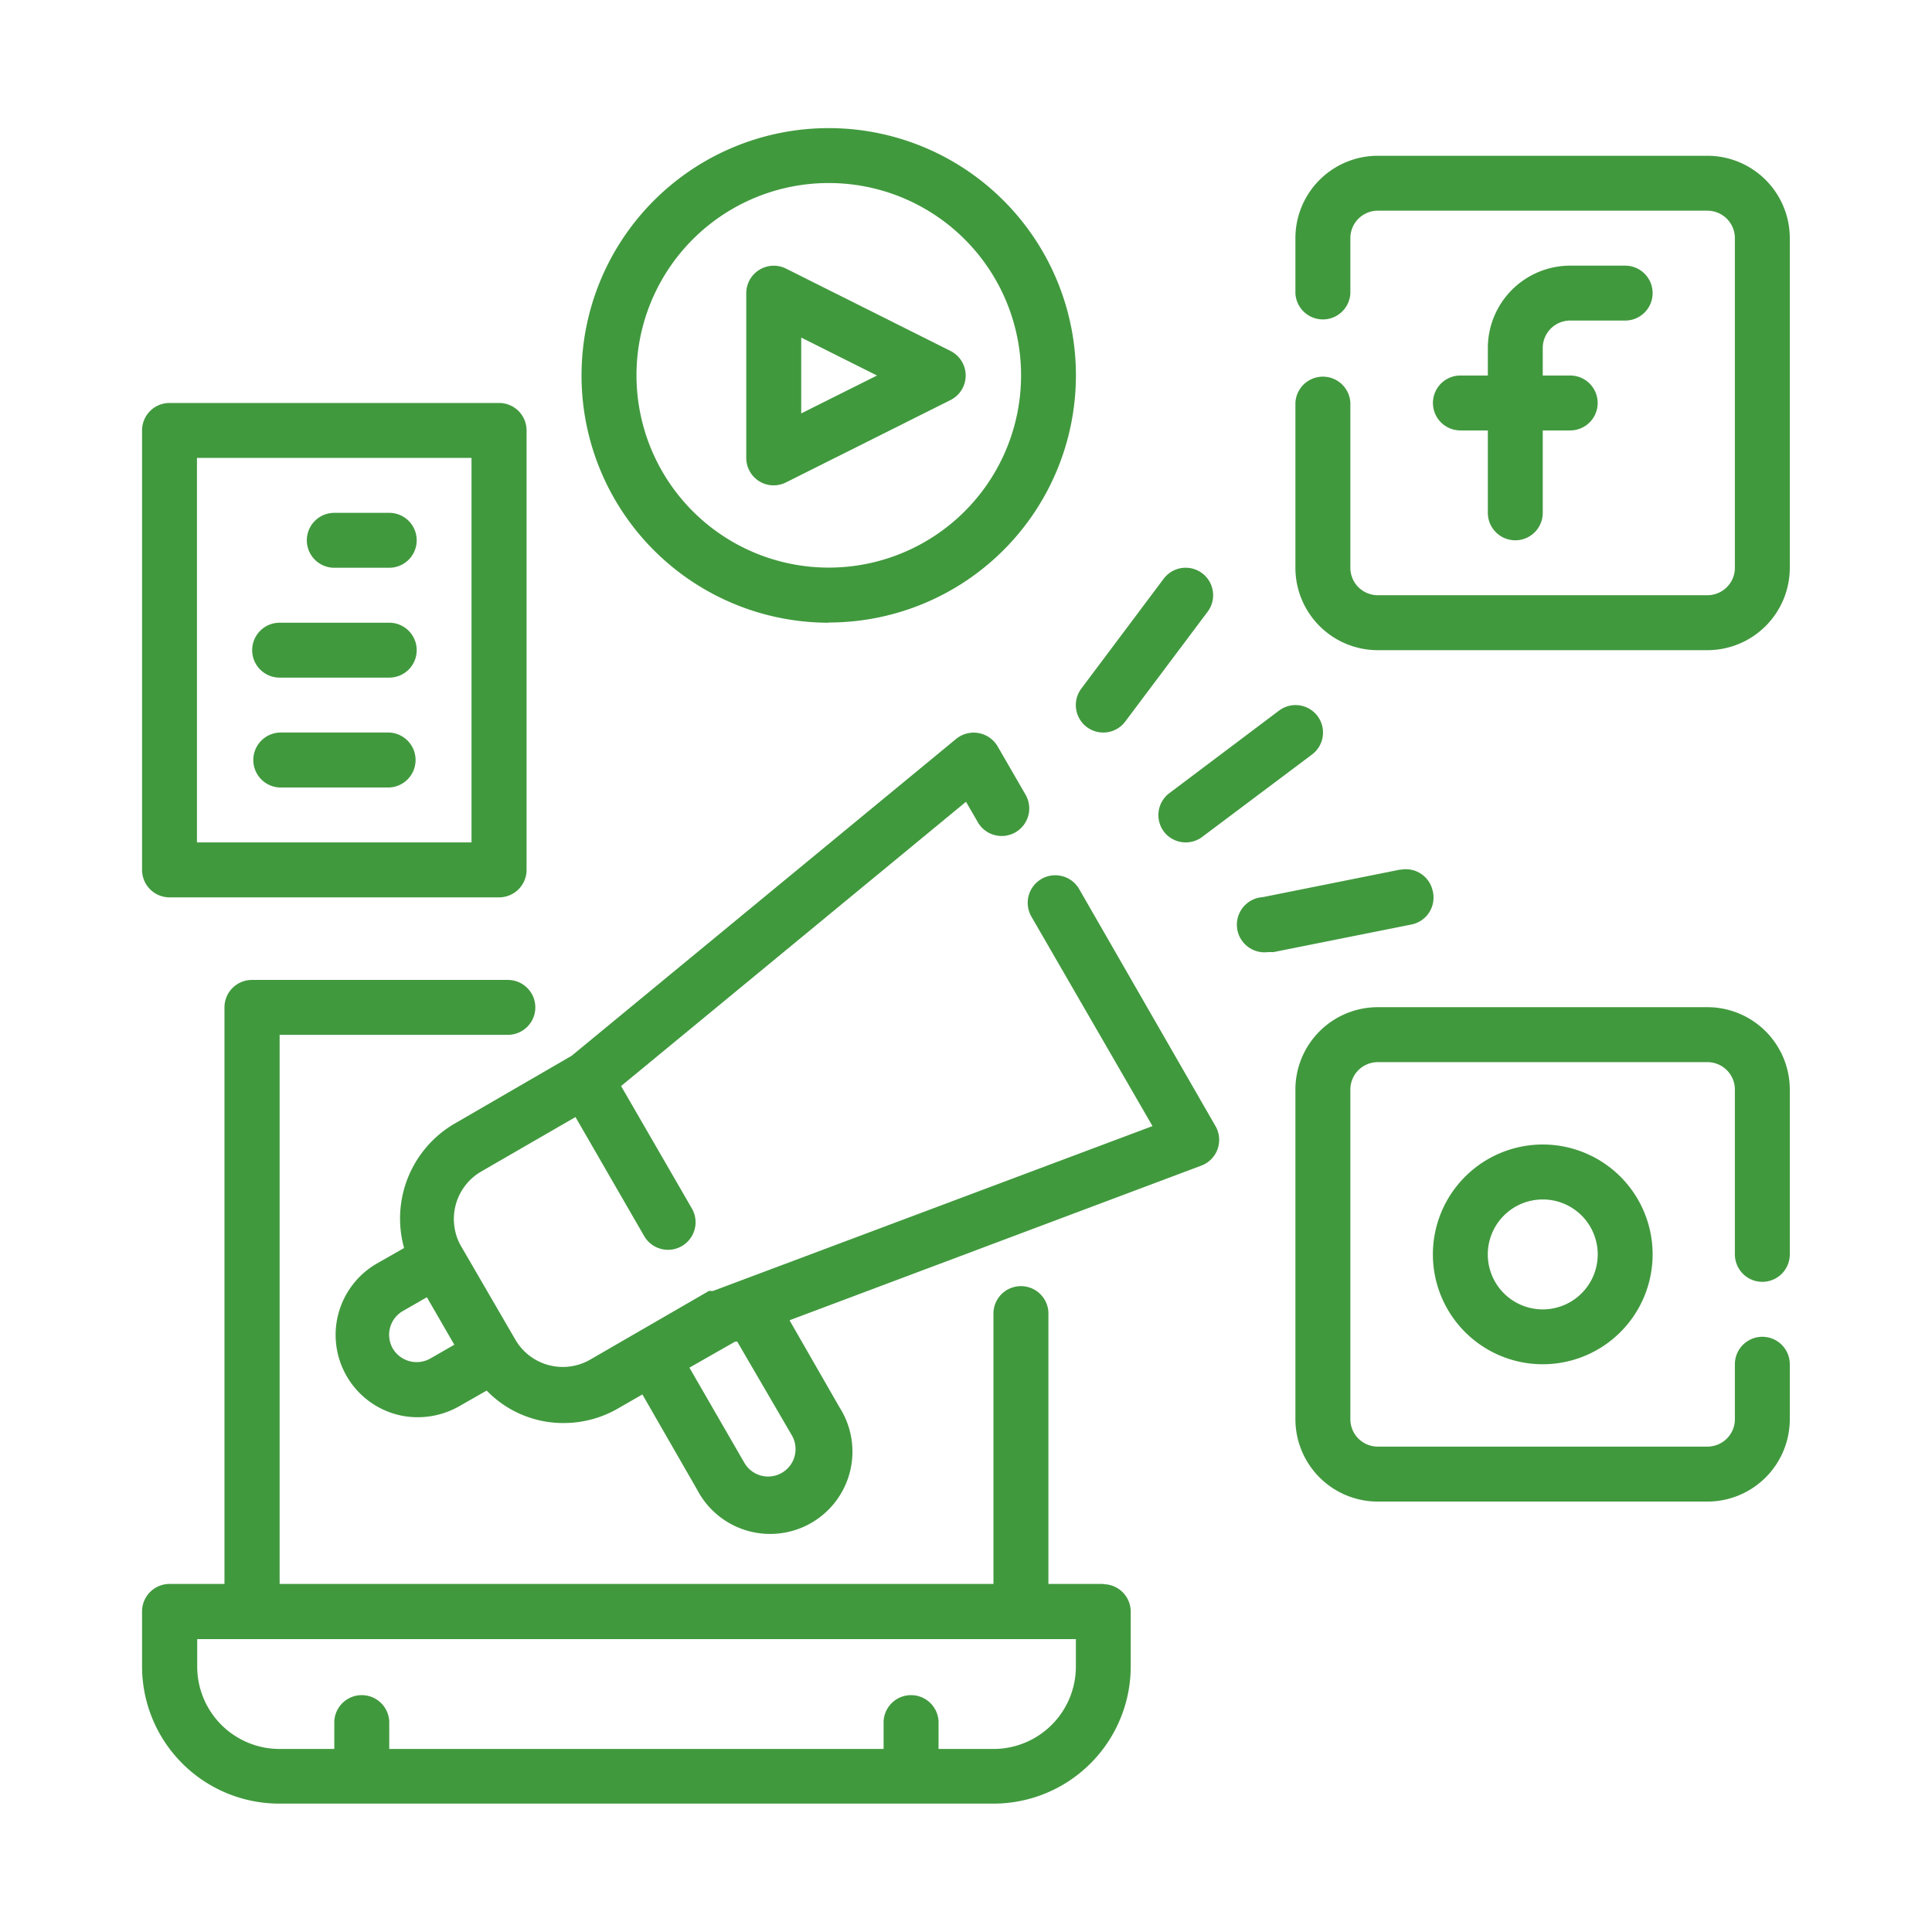
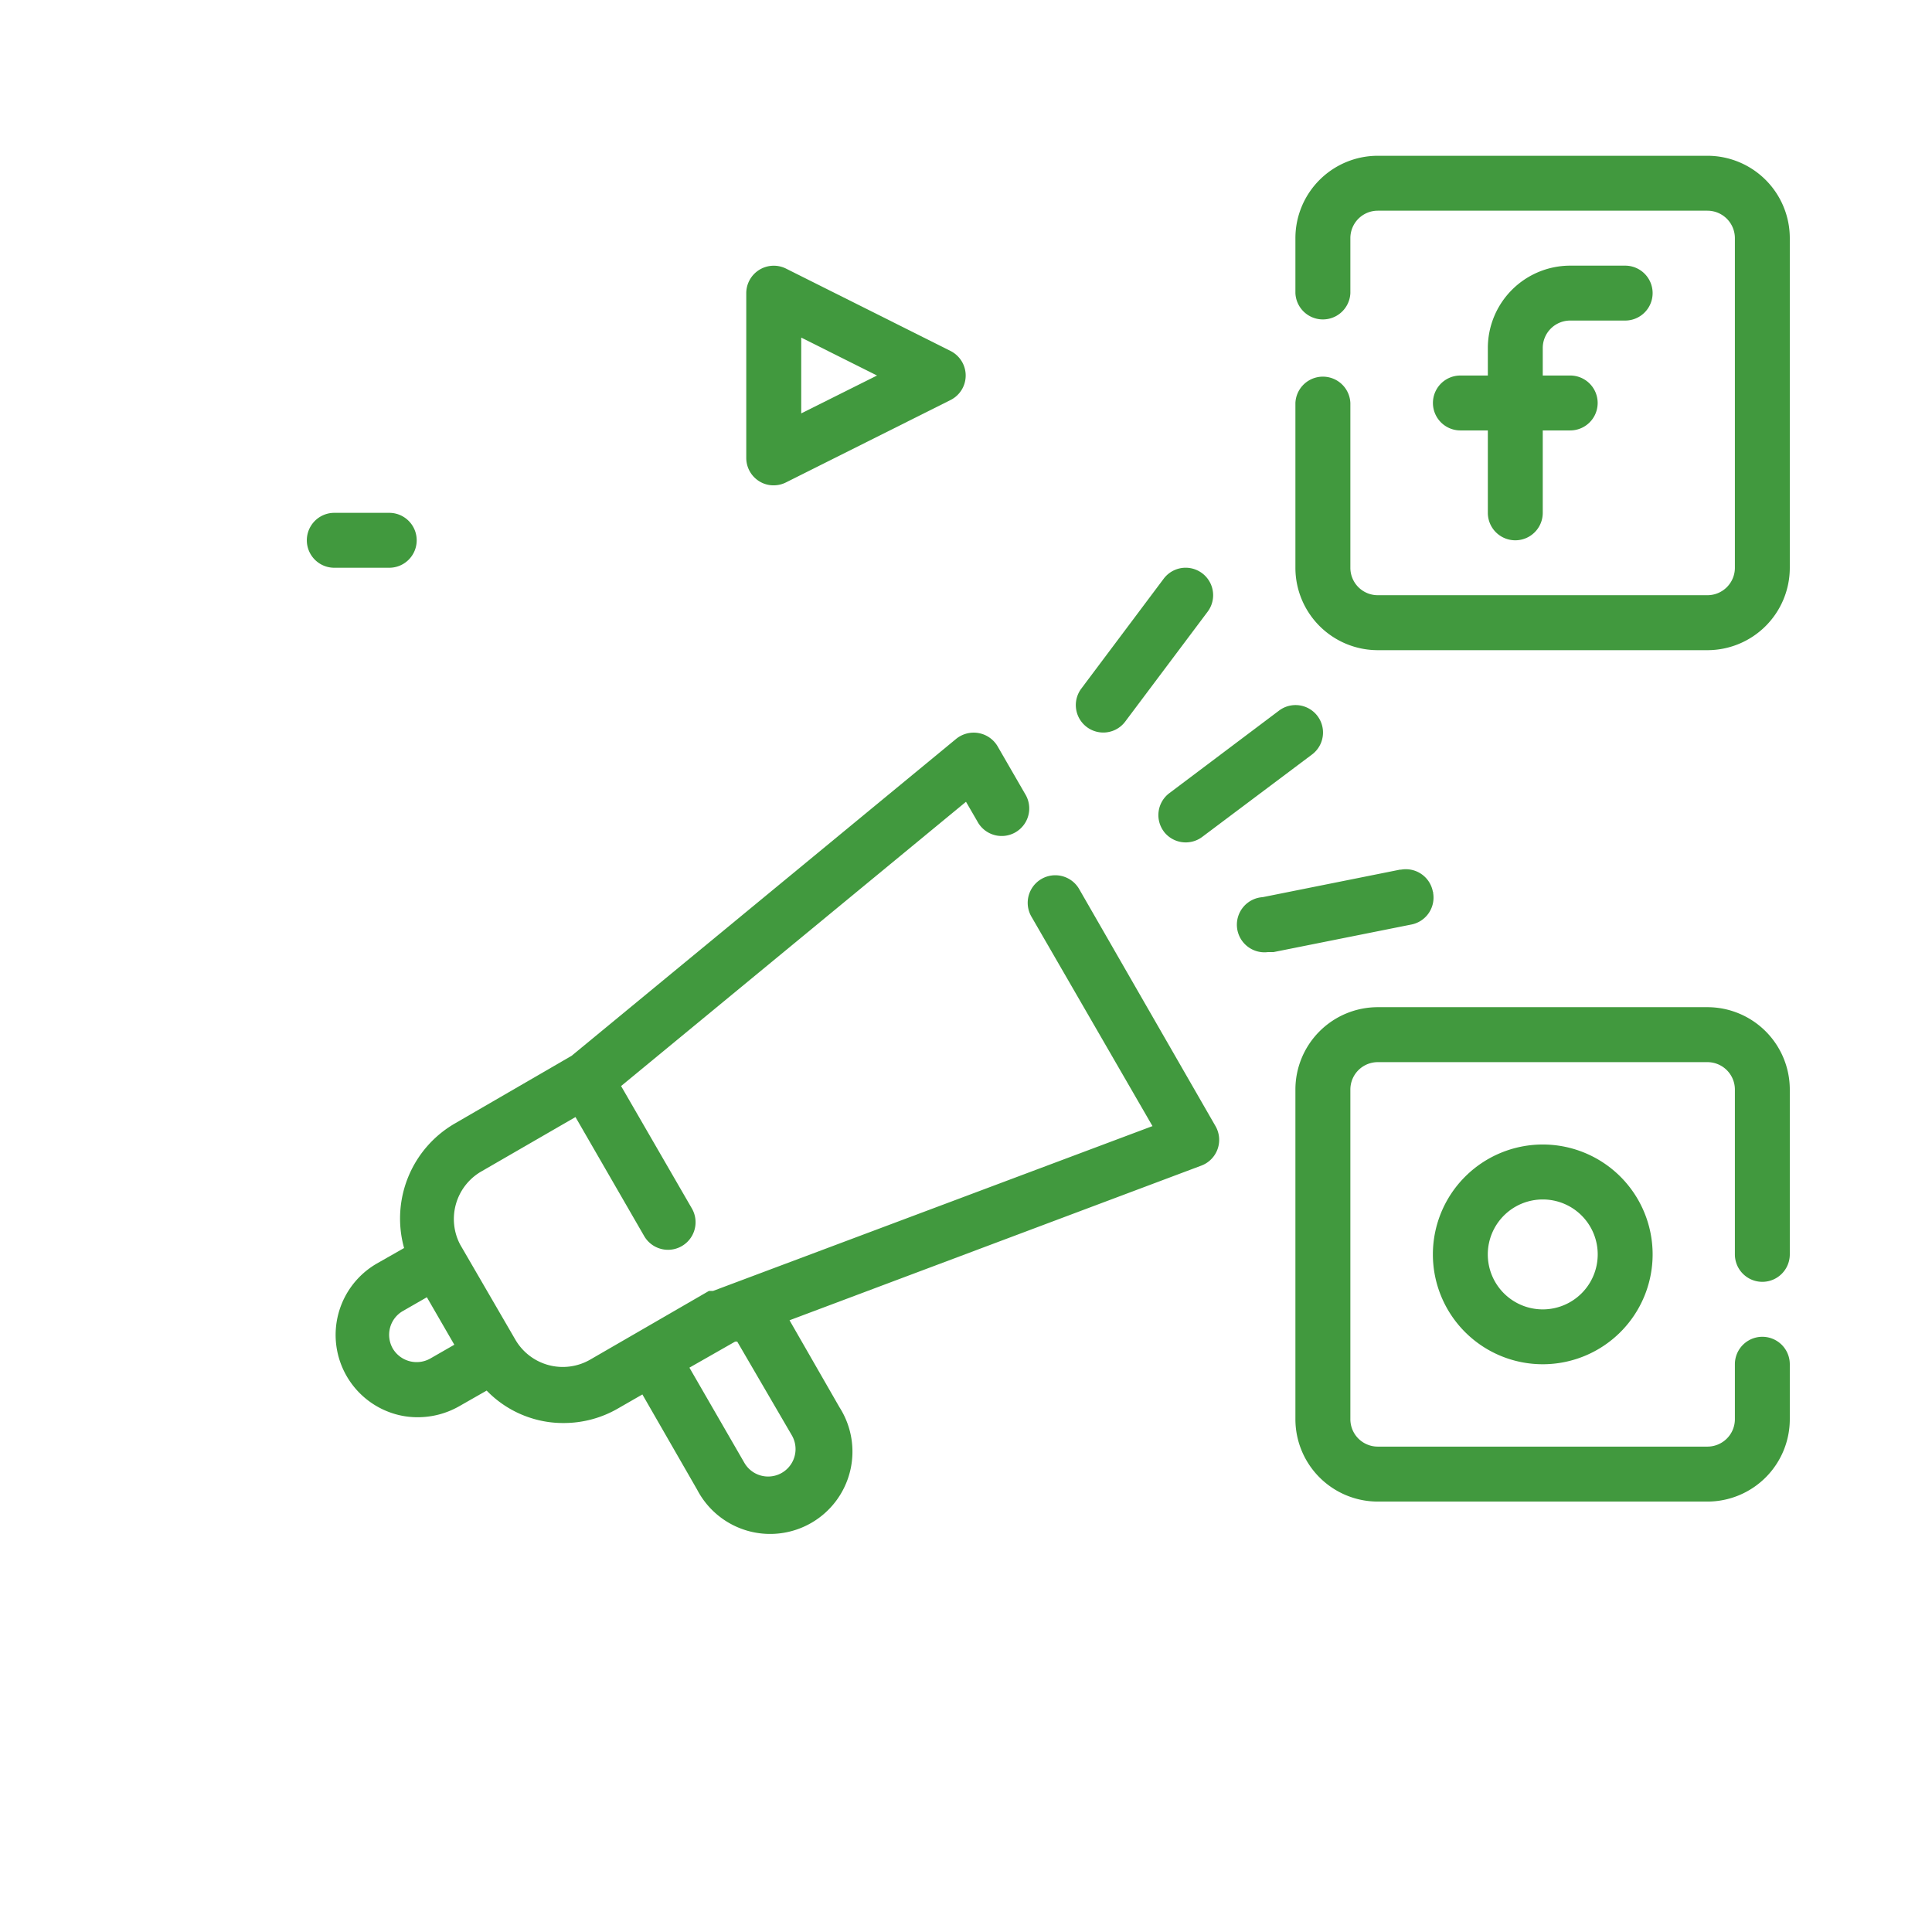
<svg xmlns="http://www.w3.org/2000/svg" id="Capa_1" data-name="Capa 1" viewBox="0 0 380 380">
  <defs>
    <style>.cls-1{fill:#41993e;}</style>
  </defs>
-   <path class="cls-1" d="M211.61,327.75A16.21,16.21,0,0,1,195.4,344H184.6v-5.41a5.41,5.41,0,0,0-10.81,0V344H76.56v-5.41a5.41,5.41,0,0,0-10.81,0V344H55a16.21,16.21,0,0,1-16.21-16.21v-5.4H211.61Zm5.4-16.21h-10.8V258.61a5.41,5.41,0,1,0-10.81,0v52.93H55v-108H99.89a5.4,5.4,0,1,0,0-10.8H49.55a5.4,5.4,0,0,0-5.4,5.4V311.54H33.34a5.41,5.41,0,0,0-5.4,5.41v10.8a27,27,0,0,0,27,27H195.4a27,27,0,0,0,27-27V317a5.41,5.41,0,0,0-5.4-5.41" />
  <path class="cls-1" d="M308.84,63.05h10.81a5.4,5.4,0,1,0,0-10.8H308.84a16.21,16.21,0,0,0-16.2,16.2v5.41h-5.4a5.4,5.4,0,1,0,0,10.8h5.4v16.21a5.4,5.4,0,1,0,10.8,0V84.66h5.4a5.4,5.4,0,1,0,0-10.8h-5.4V68.45a5.4,5.4,0,0,1,5.4-5.4" />
  <path class="cls-1" d="M335.85,30.64H271a16.21,16.21,0,0,0-16.21,16.21v10.8a5.41,5.41,0,0,0,10.81,0V46.85a5.4,5.4,0,0,1,5.4-5.41h64.82a5.41,5.41,0,0,1,5.41,5.41v64.82a5.4,5.4,0,0,1-5.41,5.4H271a5.39,5.39,0,0,1-5.4-5.4V79.26a5.41,5.41,0,0,0-10.81,0v32.41A16.21,16.21,0,0,0,271,127.88h64.82a16.21,16.21,0,0,0,16.21-16.21V46.85a16.21,16.21,0,0,0-16.21-16.21" />
  <path class="cls-1" d="M314.25,246.72a10.81,10.81,0,1,1-10.81-10.8,10.8,10.8,0,0,1,10.81,10.8m-32.42,0a21.61,21.61,0,1,0,21.61-21.61,21.62,21.62,0,0,0-21.61,21.61" />
  <path class="cls-1" d="M335.85,198.1H271a16.21,16.21,0,0,0-16.21,16.21v64.82A16.21,16.21,0,0,0,271,295.34h64.82a16.21,16.21,0,0,0,16.21-16.21v-10.8a5.4,5.4,0,0,0-10.8,0v10.8a5.4,5.4,0,0,1-5.41,5.4H271a5.39,5.39,0,0,1-5.4-5.4V214.31a5.39,5.39,0,0,1,5.4-5.4h64.82a5.4,5.4,0,0,1,5.41,5.4v32.41a5.4,5.4,0,1,0,10.8,0V214.31a16.21,16.21,0,0,0-16.21-16.21" />
  <path class="cls-1" d="M157.59,66.4l14.91,7.46-14.91,7.45Zm-8.27,28.25a5.28,5.28,0,0,0,2.87.81,5.41,5.41,0,0,0,2.43-.59L187,78.66a5.39,5.39,0,0,0,2.34-7.27A5.45,5.45,0,0,0,187,69.05L154.62,52.84a5.41,5.41,0,0,0-7.84,4.81V90.06a5.4,5.4,0,0,0,2.54,4.59" />
-   <path class="cls-1" d="M163,36a37.82,37.82,0,1,1-37.81,37.82A37.81,37.81,0,0,1,163,36m0,86.44a48.62,48.62,0,1,0-48.62-48.62A48.62,48.62,0,0,0,163,122.48" />
  <path class="cls-1" d="M217,144.08a5.37,5.37,0,0,0,4.32-2.16l16.21-21.61a5.4,5.4,0,0,0-8.65-6.48l-16.2,21.61a5.4,5.4,0,0,0,4.32,8.64" />
  <path class="cls-1" d="M228.89,163.53a5.41,5.41,0,0,0,7.57,1.08l21.6-16.21a5.4,5.4,0,1,0-6.48-8.64L230,156a5.4,5.4,0,0,0-1.08,7.56" />
  <path class="cls-1" d="M281.83,175.41a5.4,5.4,0,0,0-6.27-4.36l-.21,0-27,5.41a5.43,5.43,0,1,0,1.08,10.8h1.08l27-5.4a5.4,5.4,0,0,0,4.36-6.28,1.91,1.91,0,0,0,0-.21" />
-   <path class="cls-1" d="M38.74,90.06h54v75.63h-54Zm-5.4,86.44H98.17a5.41,5.41,0,0,0,5.4-5.41V84.66a5.4,5.4,0,0,0-5.4-5.4H33.34a5.4,5.4,0,0,0-5.4,5.4v86.43a5.41,5.41,0,0,0,5.4,5.41" />
  <path class="cls-1" d="M76.56,100.87H65.75a5.4,5.4,0,0,0,0,10.8H76.56a5.4,5.4,0,1,0,0-10.8" />
-   <path class="cls-1" d="M76.56,122.48H55a5.4,5.4,0,0,0,0,10.8H76.56a5.4,5.4,0,0,0,0-10.8" />
-   <path class="cls-1" d="M76.56,144.08H55a5.41,5.41,0,0,0,0,10.81H76.56a5.41,5.41,0,0,0,0-10.81" />
  <path class="cls-1" d="M155.75,282.32a5.39,5.39,0,0,1-9.34,5.4L135.6,269l9-5.13H145ZM84.66,267.19a5.46,5.46,0,0,1-7.4-1.94,5.46,5.46,0,0,1-.54-4.11,5.39,5.39,0,0,1,2.54-3.29l4.7-2.7,5.4,9.34Zm127.6-92.32a5.42,5.42,0,0,0-9.4,5.41l23.82,41.21-86.43,32.42h-.81l-14,8.1-9.34,5.4a10.79,10.79,0,0,1-14.75-3.94L90.5,244.78a10.81,10.81,0,0,1,4-14.27l18.69-10.8,13.5,23.39a5.42,5.42,0,1,0,9.4-5.4l-13.93-24.09L190,157.7l2.22,3.83a5.42,5.42,0,1,0,9.39-5.4l-5.4-9.35a5.46,5.46,0,0,0-8.15-1.45l-75.63,62.33L89.42,221a21.6,21.6,0,0,0-9.94,24.47l-5.41,3.08A16.21,16.21,0,0,0,78,278.21a15.81,15.81,0,0,0,4.22.54,16.45,16.45,0,0,0,8.1-2.16l5.4-3.08a20.92,20.92,0,0,0,9.46,5.62,20.46,20.46,0,0,0,5.67.76,21.25,21.25,0,0,0,10.8-2.92l4.7-2.7L137.12,293a16.19,16.19,0,1,0,28-16.2h0l-9.83-17.12,81-30.42a5.41,5.41,0,0,0,2.81-7.72Z" />
</svg>